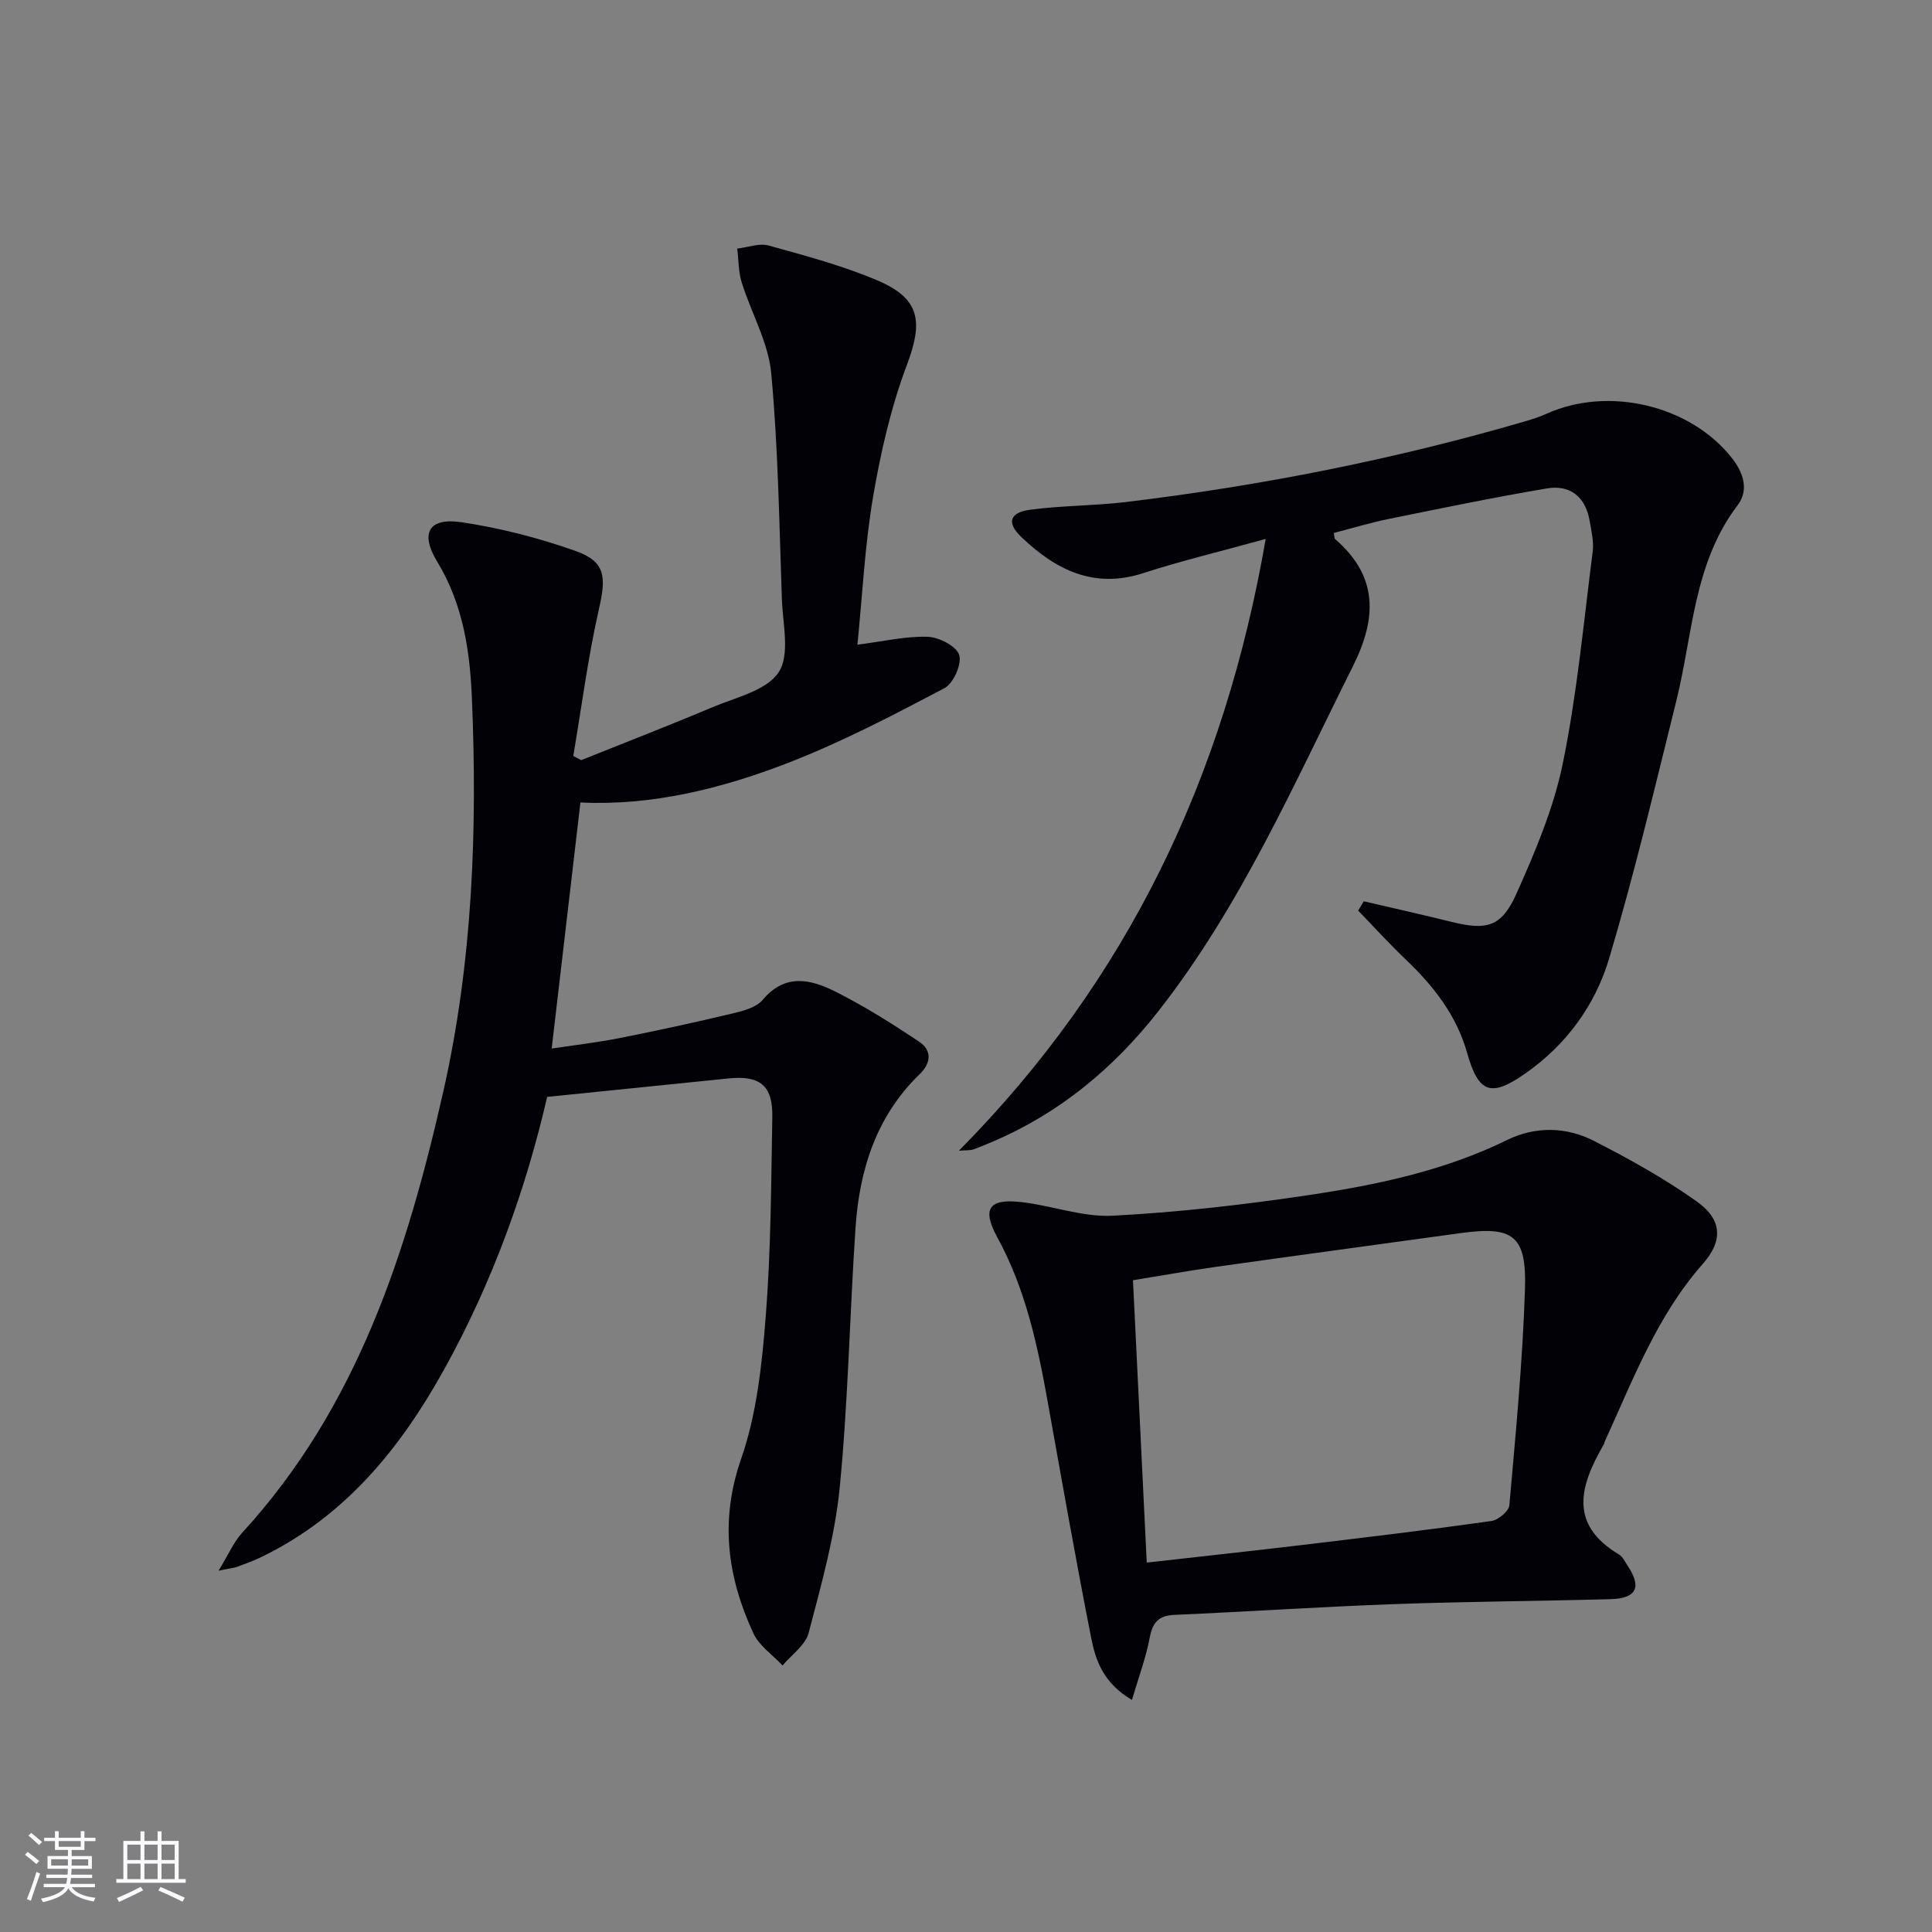
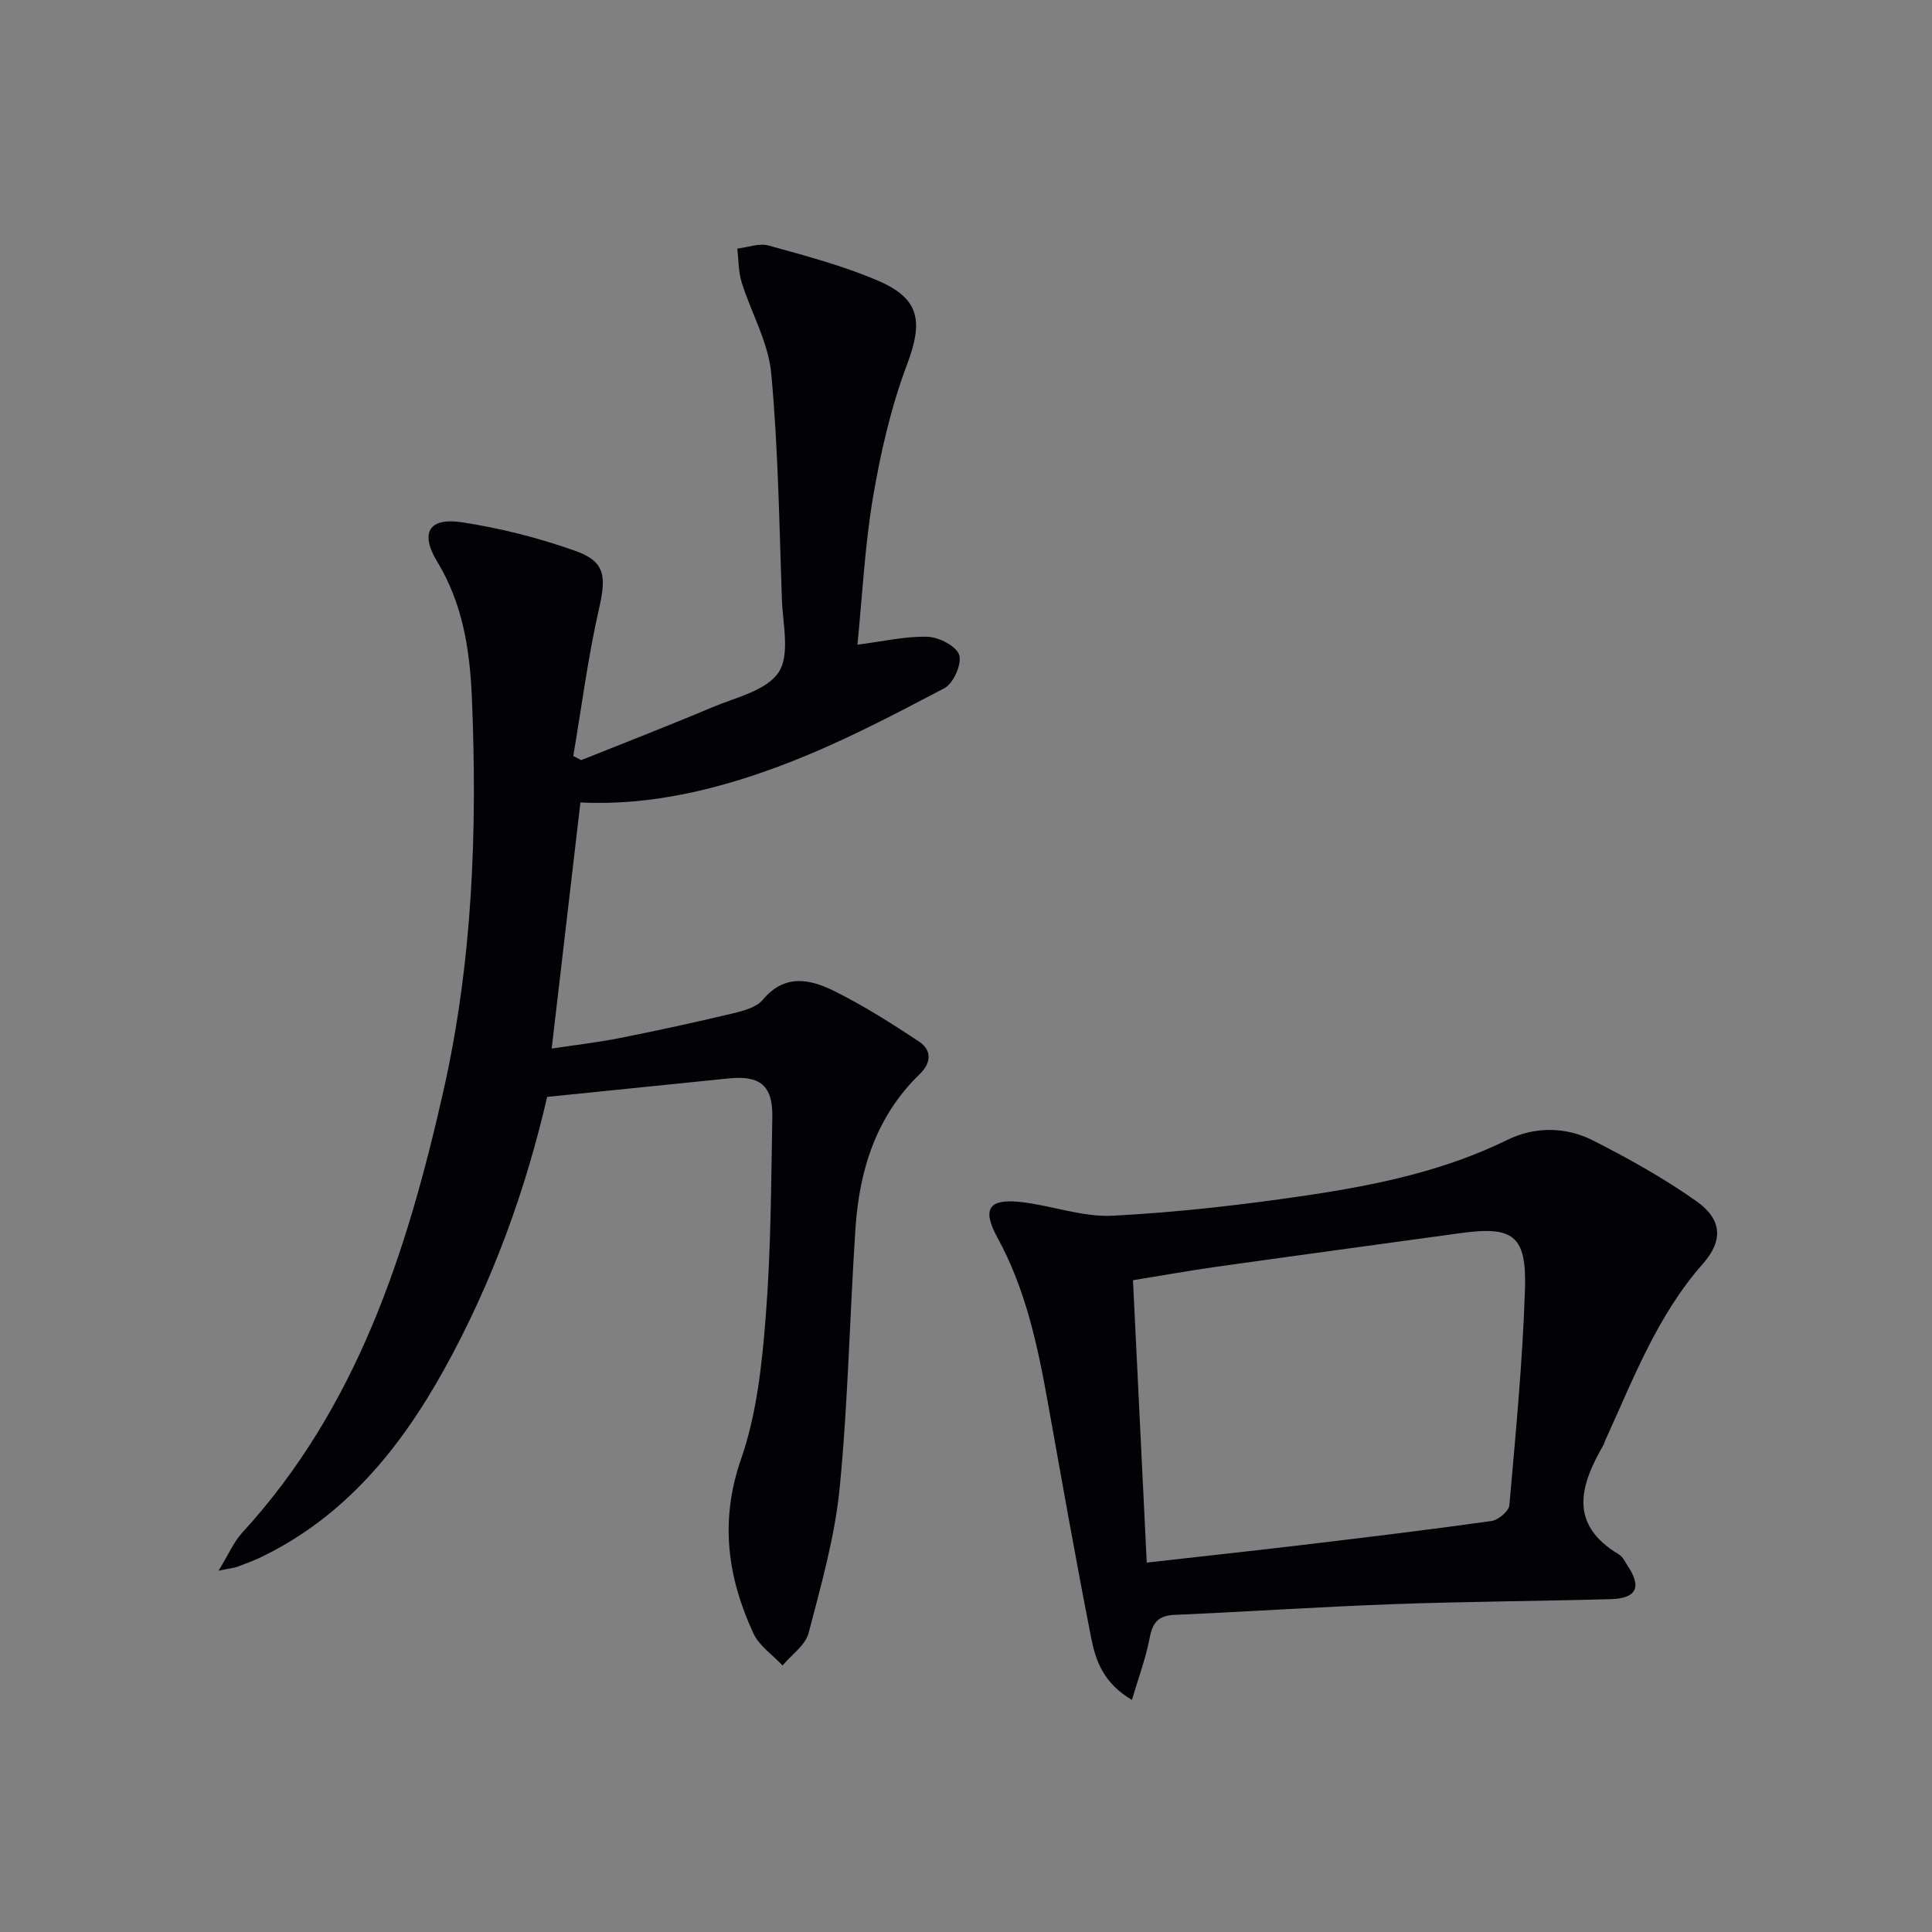
<svg xmlns="http://www.w3.org/2000/svg" enable-background="new 0 0 400 400" viewBox="0 0 400 400">
  <rect x="0" y="0" width="400" height="400" fill="#808080" stroke="none" />
  <g fill="#010106">
    <path d="m120.33 157.38c9.04-3.63 18.14-7.14 27.11-10.93 4.87-2.06 11.26-3.46 13.77-7.26 2.39-3.62.86-9.99.67-15.14-.55-15.61-.76-31.26-2.21-46.8-.6-6.39-4.15-12.48-6.11-18.78-.69-2.21-.63-4.66-.92-7 2.18-.25 4.56-1.18 6.52-.63 7.65 2.13 15.41 4.17 22.68 7.3 8.72 3.75 9.26 8.54 5.95 17.33-3.3 8.76-5.44 18.08-7.02 27.34-1.72 10.1-2.22 20.41-3.25 30.67 5.4-.69 9.98-1.79 14.52-1.64 2.35.07 5.97 1.93 6.55 3.76.59 1.87-1.2 5.91-3.07 6.89-10.54 5.54-21.16 11.11-32.24 15.41-13.92 5.41-28.44 8.97-43.11 8.24-1.99 17.07-3.93 33.66-5.95 50.95 4.73-.71 9.44-1.25 14.08-2.17 7.81-1.55 15.6-3.24 23.35-5.09 2.22-.53 4.94-1.24 6.27-2.83 4.58-5.48 9.86-4.28 14.89-1.77 6.04 3.01 11.81 6.66 17.44 10.4 2.66 1.76 2.63 4.37.16 6.76-9 8.71-12.49 19.83-13.29 31.89-1.2 17.91-1.52 35.89-3.27 53.74-1 10.14-3.84 20.15-6.43 30.06-.66 2.54-3.54 4.51-5.4 6.74-2.05-2.2-4.84-4.06-6.04-6.66-5.38-11.64-7-23.31-2.53-36.14 3.22-9.27 4.3-19.46 5.08-29.35 1.09-13.75 1.12-27.6 1.37-41.41.12-6.5-2.55-8.64-8.99-7.99-12.33 1.26-24.65 2.51-37.63 3.83-4.38 19.04-11.3 38.37-21.35 56.47-9.03 16.28-20.46 30.34-37.67 38.72-1.64.8-3.36 1.44-5.07 2.07-.72.27-1.51.33-3.94.84 2.08-3.4 3.14-5.95 4.89-7.86 23.82-25.97 34.13-58.12 41.66-91.44 6.05-26.8 7.05-54.07 5.9-81.4-.41-9.77-1.84-19.42-7.16-28.18-3.66-6.02-1.73-9.22 5.09-8.19 7.97 1.21 15.93 3.24 23.53 5.94 6.22 2.21 6.36 5.35 4.86 11.95-2.29 10.05-3.6 20.32-5.33 30.5.56.27 1.1.57 1.64.86z" />
-     <path d="m282.35 186.6c6.08 1.42 12.18 2.78 18.25 4.28 7.15 1.77 10.26 1.07 13.33-5.78 3.91-8.73 7.74-17.77 9.64-27.08 2.95-14.42 4.31-29.18 6.18-43.82.27-2.08-.28-4.29-.64-6.4-.86-4.93-4.02-7.49-8.83-6.68-10.95 1.85-21.83 4.1-32.71 6.31-3.84.78-7.61 1.93-11.41 2.91.13.66.07 1.1.26 1.27 8.91 7.71 8.7 16.3 3.69 26.32-12.27 24.52-23.27 49.74-40.34 71.5-9.16 11.67-20.34 21-34.15 26.89-1.37.58-2.74 1.18-4.15 1.67-.59.2-1.28.13-2.94.25 35.06-35.42 55-77.47 63.52-126.66-9.5 2.63-17.53 4.54-25.35 7.08-10.28 3.33-18.17-.72-25.25-7.48-3.06-2.92-2.45-5.07 1.8-5.64 6.57-.88 13.26-.81 19.85-1.6 28.04-3.38 55.68-8.83 82.8-16.75 1.43-.42 2.87-.89 4.23-1.5 12.88-5.85 29.96-1.78 38.53 9.26 2.31 2.98 3.47 6.52 1.08 9.67-9.12 12.01-9.26 26.72-12.67 40.46-4.43 17.83-8.66 35.74-13.91 53.34-2.87 9.65-8.83 17.86-17.33 23.81-7.2 5.04-9.72 4.08-12.09-4.28-2.19-7.75-6.97-13.85-12.72-19.32-3.4-3.24-6.56-6.73-9.83-10.1.39-.67.78-1.3 1.16-1.93z" />
    <path d="m234.35 351.95c-5.89-3.48-7.5-8.13-8.41-12.74-3.21-16.26-6.08-32.59-9.01-48.91-2.11-11.78-4.59-23.4-10.42-34.07-3.24-5.93-1.82-8.09 4.79-7.37 6.4.7 12.79 3.17 19.09 2.84 13.57-.7 27.13-2.27 40.57-4.27 14.11-2.11 28.08-5.03 41.1-11.42 5.76-2.82 12.14-2.75 17.84.15 7.36 3.75 14.65 7.81 21.37 12.57 5.25 3.71 5.54 8.11 1.32 12.89-9.56 10.83-14.52 24.11-20.38 36.92-.07.15-.06.34-.15.48-4.86 8.41-7.47 16.49 3.13 22.82.79.47 1.26 1.53 1.81 2.36 2.95 4.42 1.83 6.75-3.58 6.89-14.97.41-29.95.49-44.91 1.03-15.12.55-30.22 1.56-45.34 2.22-3.28.14-4.53 1.54-5.13 4.71-.79 4.19-2.31 8.24-3.69 12.9zm3.07-28.43c11.22-1.27 21.77-2.41 32.31-3.66 13.03-1.56 26.06-3.12 39.05-4.95 1.42-.2 3.61-2.04 3.72-3.27 1.31-14.9 2.75-29.81 3.23-44.75.36-11.14-2.49-13.08-13.32-11.59-16.78 2.32-33.57 4.58-50.34 6.94-5.84.82-11.65 1.87-17.5 2.82.96 19.72 1.89 38.75 2.85 58.46z" />
  </g>
-   <path d="m5.17 384 .55-.58c.85.61 1.65 1.24 2.4 1.87l-.59.64c-.83-.73-1.62-1.38-2.36-1.93m1.22 9.53-.82-.34c.71-1.76 1.37-3.64 1.98-5.63.24.13.5.25.76.36-.6 1.67-1.24 3.54-1.92 5.61m-.5-13.5.57-.54c.56.44 1.31 1.06 2.26 1.87l-.64.64c-.68-.66-1.41-1.32-2.19-1.97m3.25.46h2.24v-1.36h.77v1.36h4.57v-1.36h.76v1.36h2.28v.69h-2.28v1.84h-2.64v1.26h4.18v2.64h-4.21c0 .45-.02.86-.05 1.21h4.32v.69h-4.38c-.04.34-.1.75-.19 1.22h5.15v.69h-4.82c.87 1.19 2.51 1.92 4.93 2.19-.17.32-.3.57-.37.76-2.77-.49-4.52-1.41-5.26-2.76-.56 1.26-2.3 2.23-5.24 2.9-.12-.24-.26-.48-.43-.72 2.73-.55 4.38-1.34 4.96-2.38h-4.38v-.69h4.65c.1-.38.17-.79.21-1.22h-4.32v-.69h4.4c.03-.34.05-.75.05-1.21h-4.2v-2.64h4.23v-1.26h-2.69v-1.84h-2.24zm1.46 4.46v1.29h3.45c.01-.4.02-.57.01-.53v-.32-.45h-3.46zm1.55-2.59h4.57v-1.19h-4.57zm6.11 2.59h-3.42v.77c-.01.19-.01.37-.02.53h3.44z" fill="#fafafc" />
-   <path d="m32.63 379.16h.82v1.98h3.54v7.89h1.46v.78h-14.37v-.78h1.46v-7.89h3.54v-1.98h.82v1.98h2.73zm-3.49 11.48.5.73c-1.61.82-3.28 1.63-5 2.41-.13-.27-.28-.55-.44-.82 1.75-.72 3.4-1.49 4.94-2.32m-2.78-5.55h2.73v-3.18h-2.73zm0 3.95h2.73v-3.2h-2.73zm3.54-3.95h2.73v-3.18h-2.73zm0 3.95h2.73v-3.2h-2.73zm7.89 4.68c-1.84-.92-3.51-1.7-5.02-2.32l.45-.73c1.89.8 3.57 1.55 5.04 2.23zm-1.62-11.81h-2.73v3.18h2.73zm-2.73 7.13h2.73v-3.2h-2.73z" fill="#fafafc" />
</svg>